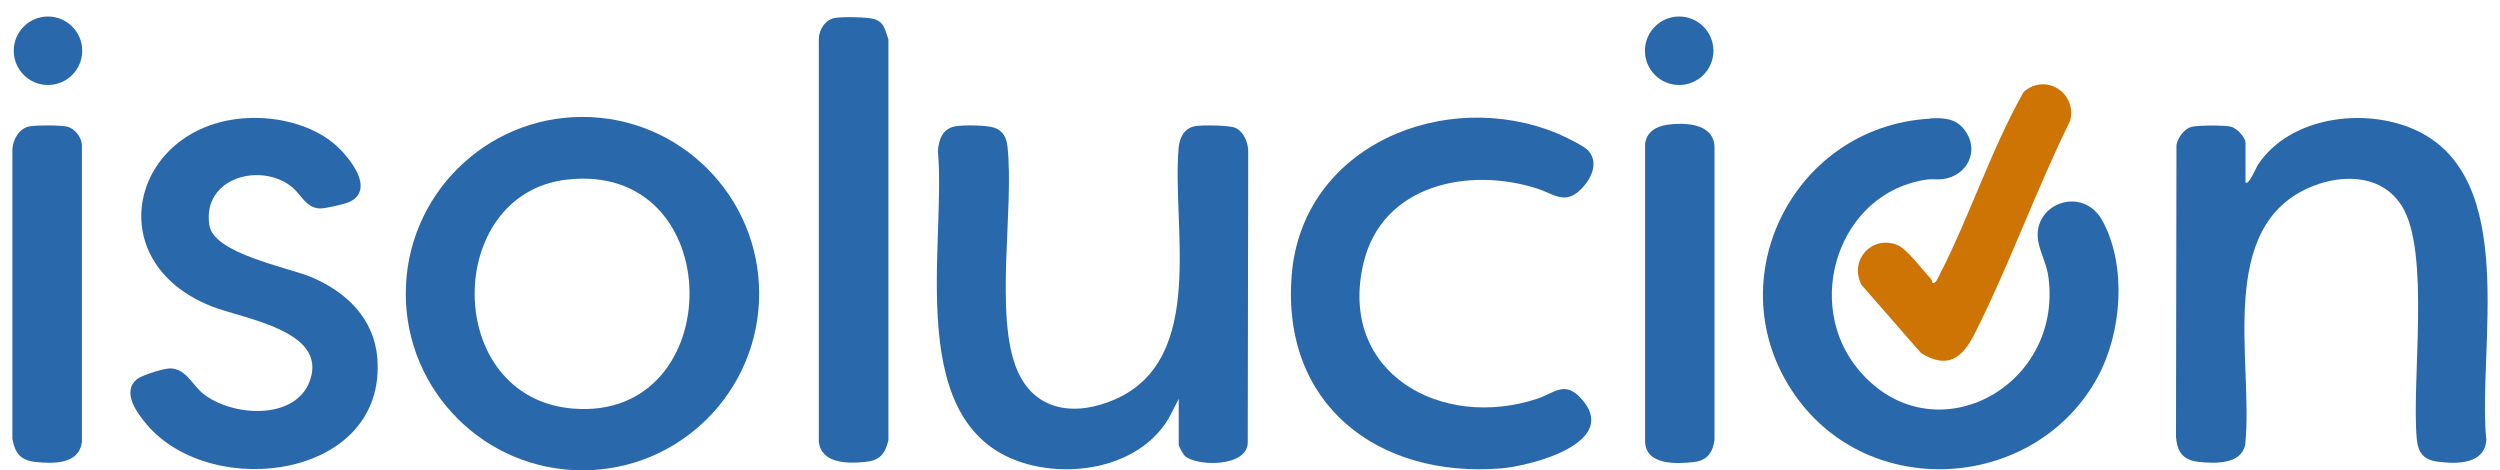
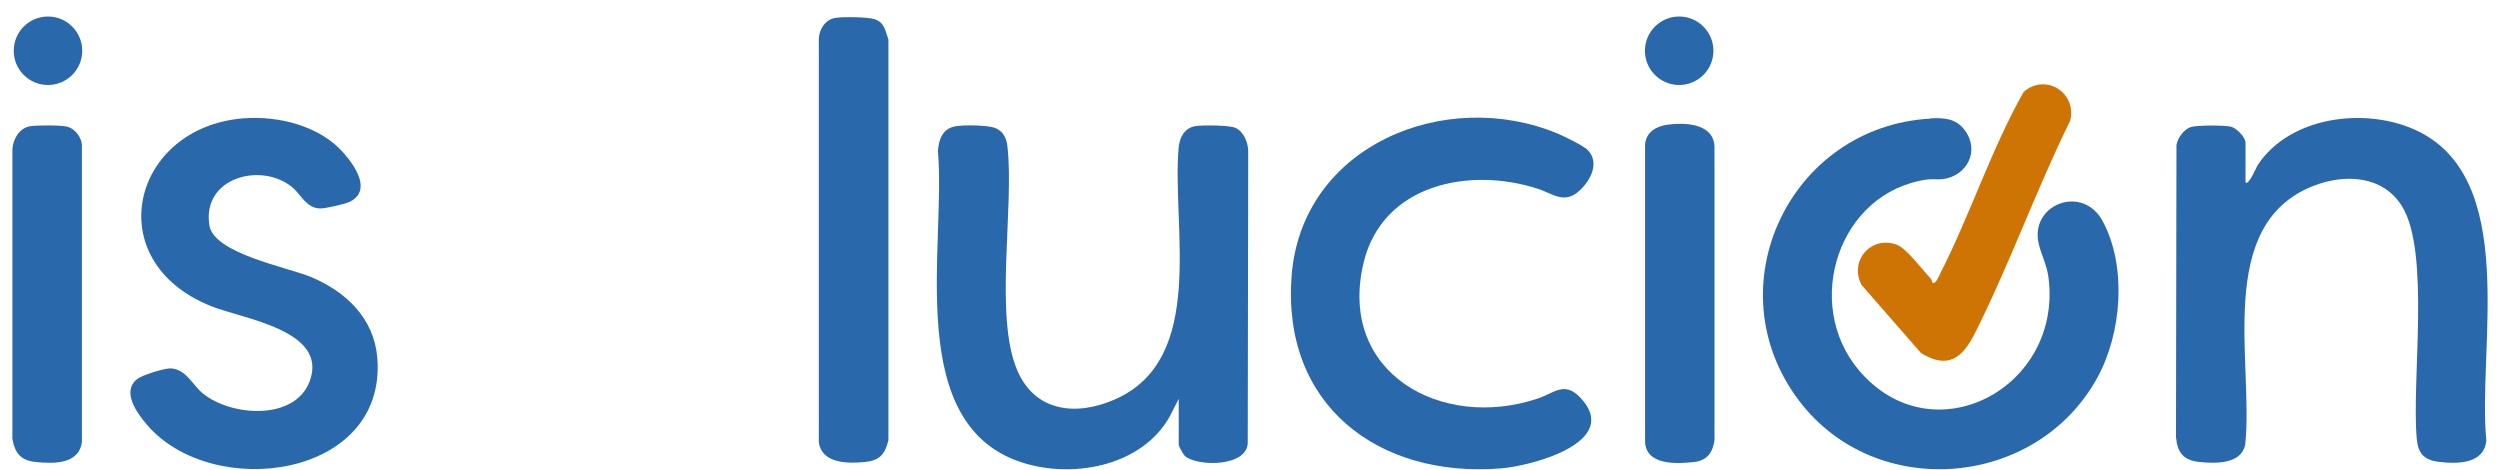
<svg xmlns="http://www.w3.org/2000/svg" width="101" height="19" viewBox="0 0 101 19" fill="none">
  <path d="M90.722 7.372C90.841 7.51 91.168 6.737 91.216 6.66C92.513 4.711 95.501 4.33 97.533 5.228C101.831 7.128 100.078 14.097 100.448 17.785C100.367 18.751 99.279 18.751 98.528 18.658C97.931 18.587 97.69 18.318 97.636 17.721C97.424 15.355 98.191 10.184 97.039 8.329C96.259 7.074 94.709 7.016 93.444 7.517C89.46 9.096 91.059 14.662 90.706 17.965C90.545 18.761 89.505 18.729 88.86 18.664C88.215 18.6 87.965 18.289 87.91 17.657L87.929 5.854C87.978 5.572 88.234 5.219 88.51 5.132C88.761 5.055 89.871 5.052 90.135 5.119C90.366 5.18 90.719 5.543 90.719 5.774V7.372H90.722Z" fill="#2968AB" />
  <path d="M47.617 16.119L47.254 16.832C46.159 18.774 43.531 19.31 41.499 18.748C36.427 17.339 38.238 9.956 37.891 6.098C37.929 5.633 38.077 5.196 38.594 5.103C38.925 5.042 39.894 5.052 40.196 5.167C40.523 5.292 40.661 5.569 40.7 5.906C40.982 8.412 40.154 12.781 41.101 14.97C41.829 16.658 43.505 16.816 45.052 16.132C48.766 14.495 47.334 9.17 47.617 5.967C47.655 5.546 47.854 5.161 48.31 5.093C48.596 5.049 49.69 5.055 49.921 5.17C50.252 5.331 50.419 5.748 50.428 6.101L50.409 17.836C50.451 18.895 48.303 18.857 47.854 18.404C47.803 18.353 47.62 18.029 47.62 17.984V16.122L47.617 16.119Z" fill="#2968AB" />
-   <path d="M30.67 11.863C30.67 15.805 27.473 19.001 23.531 19.001C19.59 19.001 16.393 15.805 16.393 11.863C16.393 7.921 19.59 4.724 23.531 4.724C27.473 4.724 30.67 7.921 30.67 11.863ZM22.87 7.26C17.927 7.854 17.879 16.045 23.12 16.504C29.469 17.059 29.485 6.467 22.87 7.26Z" fill="#2968AB" />
  <path d="M9.815 4.782C11.23 4.667 12.906 5.074 13.872 6.169C14.328 6.685 15.028 7.677 14.151 8.143C13.965 8.242 13.134 8.428 12.928 8.422C12.37 8.406 12.168 7.867 11.815 7.571C10.572 6.535 8.159 7.157 8.457 9.099C8.634 10.245 11.603 10.791 12.566 11.192C13.975 11.779 15.111 12.858 15.243 14.456C15.637 19.322 8.592 20.256 5.941 17.165C5.546 16.703 4.901 15.836 5.533 15.32C5.732 15.156 6.663 14.864 6.913 14.883C7.529 14.928 7.777 15.554 8.194 15.894C9.333 16.825 11.927 17.015 12.518 15.384C13.256 13.339 9.828 12.89 8.525 12.367C3.967 10.537 5.331 5.151 9.815 4.782Z" fill="#2968AB" />
  <path d="M64.168 6.088C64.63 6.599 64.245 7.299 63.825 7.69C63.205 8.271 62.746 7.828 62.136 7.629C59.369 6.727 55.839 7.437 55.084 10.634C54.038 15.06 58.227 17.403 62.12 16.103C62.785 15.882 63.199 15.39 63.834 16.052C65.561 17.852 61.895 18.822 60.634 18.924C55.659 19.319 51.769 16.341 52.183 11.125C52.6 5.867 58.403 3.508 62.932 5.398C63.205 5.514 63.998 5.893 64.171 6.085L64.168 6.088Z" fill="#2968AB" />
  <path d="M33.716 0.728C34.005 0.67 35.067 0.683 35.337 0.776C35.744 0.917 35.757 1.232 35.892 1.592V17.788C35.751 18.353 35.539 18.607 34.942 18.664C34.258 18.732 33.186 18.738 33.08 17.849V1.592C33.08 1.206 33.33 0.805 33.716 0.728Z" fill="#2968AB" />
  <path d="M67.356 5.039C68.066 4.943 69.205 4.975 69.266 5.902V17.782C69.196 18.279 68.968 18.603 68.451 18.664C67.748 18.745 66.499 18.809 66.461 17.849V5.838C66.499 5.344 66.901 5.103 67.36 5.039H67.356Z" fill="#2968AB" />
  <path d="M67.838 3.434C68.603 3.434 69.222 2.815 69.222 2.051C69.222 1.287 68.603 0.667 67.838 0.667C67.075 0.667 66.455 1.287 66.455 2.051C66.455 2.815 67.075 3.434 67.838 3.434Z" fill="#2968AB" />
  <path d="M77.989 4.782C78.531 4.753 79.019 4.782 79.372 5.254C80.001 6.092 79.472 7.109 78.483 7.238C78.271 7.263 78.056 7.222 77.844 7.254C74.285 7.758 72.821 12.251 75.094 14.951C78.059 18.472 83.343 15.689 82.758 11.205C82.691 10.682 82.444 10.248 82.351 9.786C82.046 8.239 84.151 7.437 84.954 8.945C85.933 10.781 85.718 13.465 84.732 15.259C82.277 19.733 75.777 20.273 72.683 16.19C69.213 11.613 72.304 5.109 77.986 4.792L77.989 4.782Z" fill="#2968AB" />
  <path d="M78.069 11.42C78.198 11.51 78.339 11.141 78.384 11.051C79.594 8.682 80.444 6.034 81.754 3.716C82.637 2.933 83.921 3.749 83.635 4.878C82.258 7.671 81.173 10.717 79.774 13.487C79.276 14.469 78.685 14.931 77.607 14.261L75.203 11.507C74.699 10.531 75.598 9.504 76.628 9.886C77.029 10.033 77.662 10.9 78.002 11.256C78.053 11.311 78.059 11.414 78.066 11.417L78.069 11.42Z" fill="#CE7404" />
  <path d="M1.2 5.103C1.476 5.052 2.461 5.052 2.721 5.119C3.023 5.196 3.28 5.53 3.309 5.838V17.852C3.196 18.761 2.176 18.738 1.447 18.665C0.837 18.604 0.6 18.311 0.5 17.718V6.034C0.522 5.626 0.776 5.18 1.2 5.103Z" fill="#2968AB" />
  <path d="M1.938 3.434C2.702 3.434 3.322 2.815 3.322 2.051C3.322 1.287 2.702 0.667 1.938 0.667C1.174 0.667 0.555 1.287 0.555 2.051C0.555 2.815 1.174 3.434 1.938 3.434Z" fill="#2968AB" />
</svg>